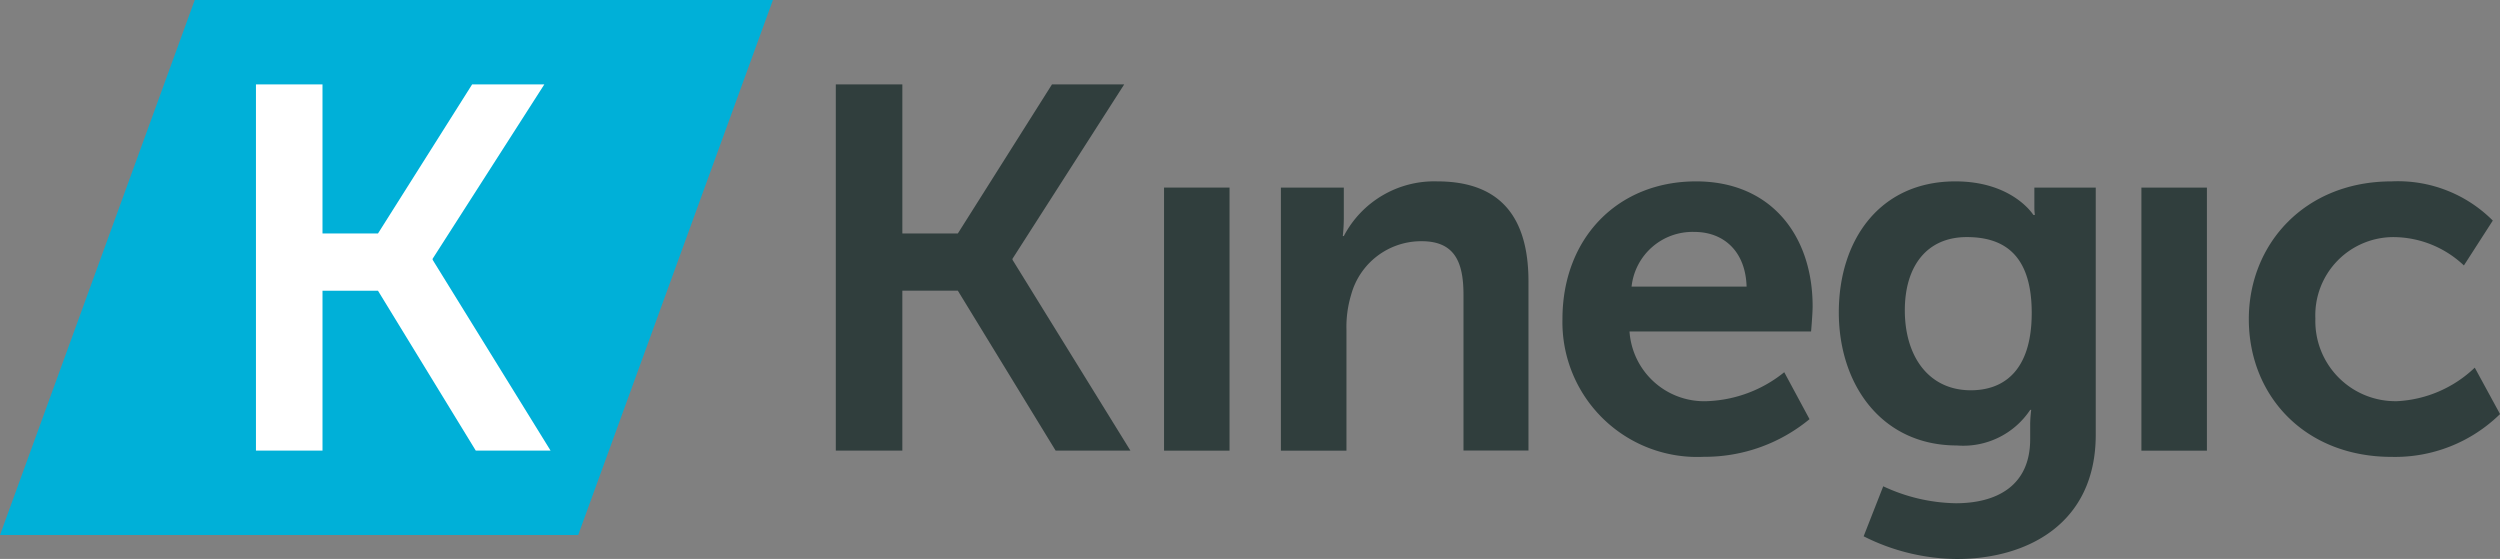
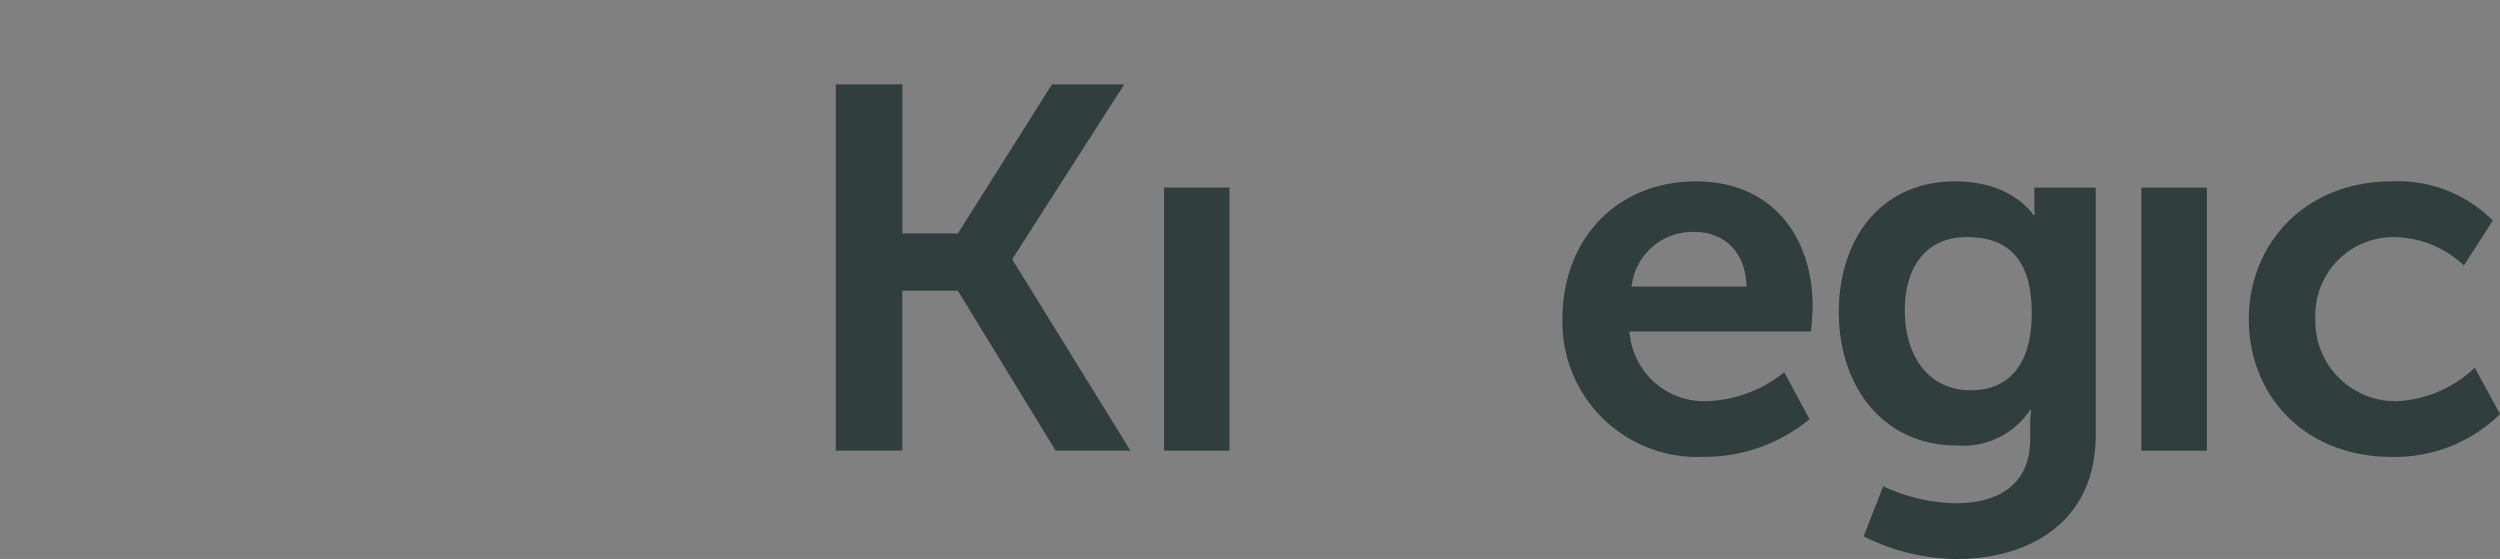
<svg xmlns="http://www.w3.org/2000/svg" width="169.962" height="38" viewBox="0 0 169.962 38">
  <rect x="0" y="0" width="169.962" height="38" fill="#808080" stroke="none" />
  <g id="Group_44" data-name="Group 44" transform="translate(-7.94 -9.735)">
    <path id="Path_60" data-name="Path 60" d="M276.022,36.806h4.524V46.941h3.772l6.4-10.135h4.91l-7.594,11.853v.07L296.05,61.7h-5.085l-6.647-10.871h-3.772V61.7h-4.524Z" transform="translate(-211.26 -21.333)" fill="#303e3d" />
    <g id="Group_44-2" data-name="Group 44" transform="translate(7.94 9.735)">
-       <path id="Path_61" data-name="Path 61" d="M47.248,46.109H7.94L21.179,9.735H60.487Z" transform="translate(-7.94 -9.735)" fill="#00b0d8" />
-       <path id="Path_62" data-name="Path 62" d="M90.038,36.806h4.524V46.941h3.772l6.4-10.135h4.909l-7.594,11.853v.07L110.066,61.7h-5.085L98.334,50.833H94.562V61.7H90.038Z" transform="translate(-72.637 -31.068)" fill="#fff" />
-     </g>
+       </g>
    <path id="Path_63" data-name="Path 63" d="M381.3,69.895h4.453V87.78H381.3Z" transform="translate(-294.223 -47.408)" fill="#303e3d" />
-     <path id="Path_64" data-name="Path 64" d="M418.78,68.331h4.278V70.4a11.08,11.08,0,0,1-.07,1.227h.07a6.937,6.937,0,0,1,6.347-3.717c3.963,0,6.207,2.069,6.207,6.8v11.5h-4.418V75.625c0-2.174-.561-3.647-2.84-3.647a4.935,4.935,0,0,0-4.8,3.647,7.546,7.546,0,0,0-.316,2.385v8.206H418.78Z" transform="translate(-323.759 -45.844)" fill="#303e3d" />
    <path id="Path_65" data-name="Path 65" d="M518.176,67.91c5.155,0,7.925,3.752,7.925,8.486,0,.526-.105,1.718-.105,1.718H513.652a5.088,5.088,0,0,0,5.365,4.734,8.836,8.836,0,0,0,5.155-1.964l1.718,3.191a11.175,11.175,0,0,1-7.189,2.56,9.164,9.164,0,0,1-9.608-9.363C509.093,71.767,512.845,67.91,518.176,67.91Zm3.436,7.154c-.07-2.419-1.578-3.717-3.542-3.717a4.165,4.165,0,0,0-4.278,3.717Z" transform="translate(-394.93 -45.844)" fill="#303e3d" />
    <path id="Path_66" data-name="Path 66" d="M605.692,89.792c2.735,0,5.05-1.157,5.05-4.348V84.392a8.6,8.6,0,0,1,.07-.947h-.07a5.458,5.458,0,0,1-4.979,2.419c-5.12,0-8.031-4.138-8.031-9.047s2.77-8.907,7.925-8.907c3.893,0,5.3,2.279,5.3,2.279h.105a3.3,3.3,0,0,1-.035-.491V68.331H615.2v16.8c0,6.137-4.769,8.451-9.433,8.451a14.251,14.251,0,0,1-6.347-1.543l1.333-3.4A12.021,12.021,0,0,0,605.692,89.792Zm5.155-12.94c0-4.068-2-5.155-4.419-5.155-2.7,0-4.208,1.964-4.208,4.98,0,3.121,1.613,5.435,4.489,5.435C608.848,82.112,610.847,80.885,610.847,76.852Z" transform="translate(-464.781 -45.844)" fill="#303e3d" />
    <path id="Path_67" data-name="Path 67" d="M694.791,69.895h4.454V87.78h-4.454Z" transform="translate(-541.268 -47.408)" fill="#303e3d" />
    <path id="Path_68" data-name="Path 68" d="M738.954,67.91a9.1,9.1,0,0,1,6.873,2.665l-1.964,3.051A7.012,7.012,0,0,0,739.2,71.7a5.314,5.314,0,0,0-5.435,5.541,5.445,5.445,0,0,0,5.576,5.611,8.229,8.229,0,0,0,5.26-2.279l1.718,3.156a10.186,10.186,0,0,1-7.364,2.911c-5.927,0-9.714-4.173-9.714-9.363C729.24,72.188,733.027,67.91,738.954,67.91Z" transform="translate(-568.415 -45.844)" fill="#303e3d" />
  </g>
</svg>